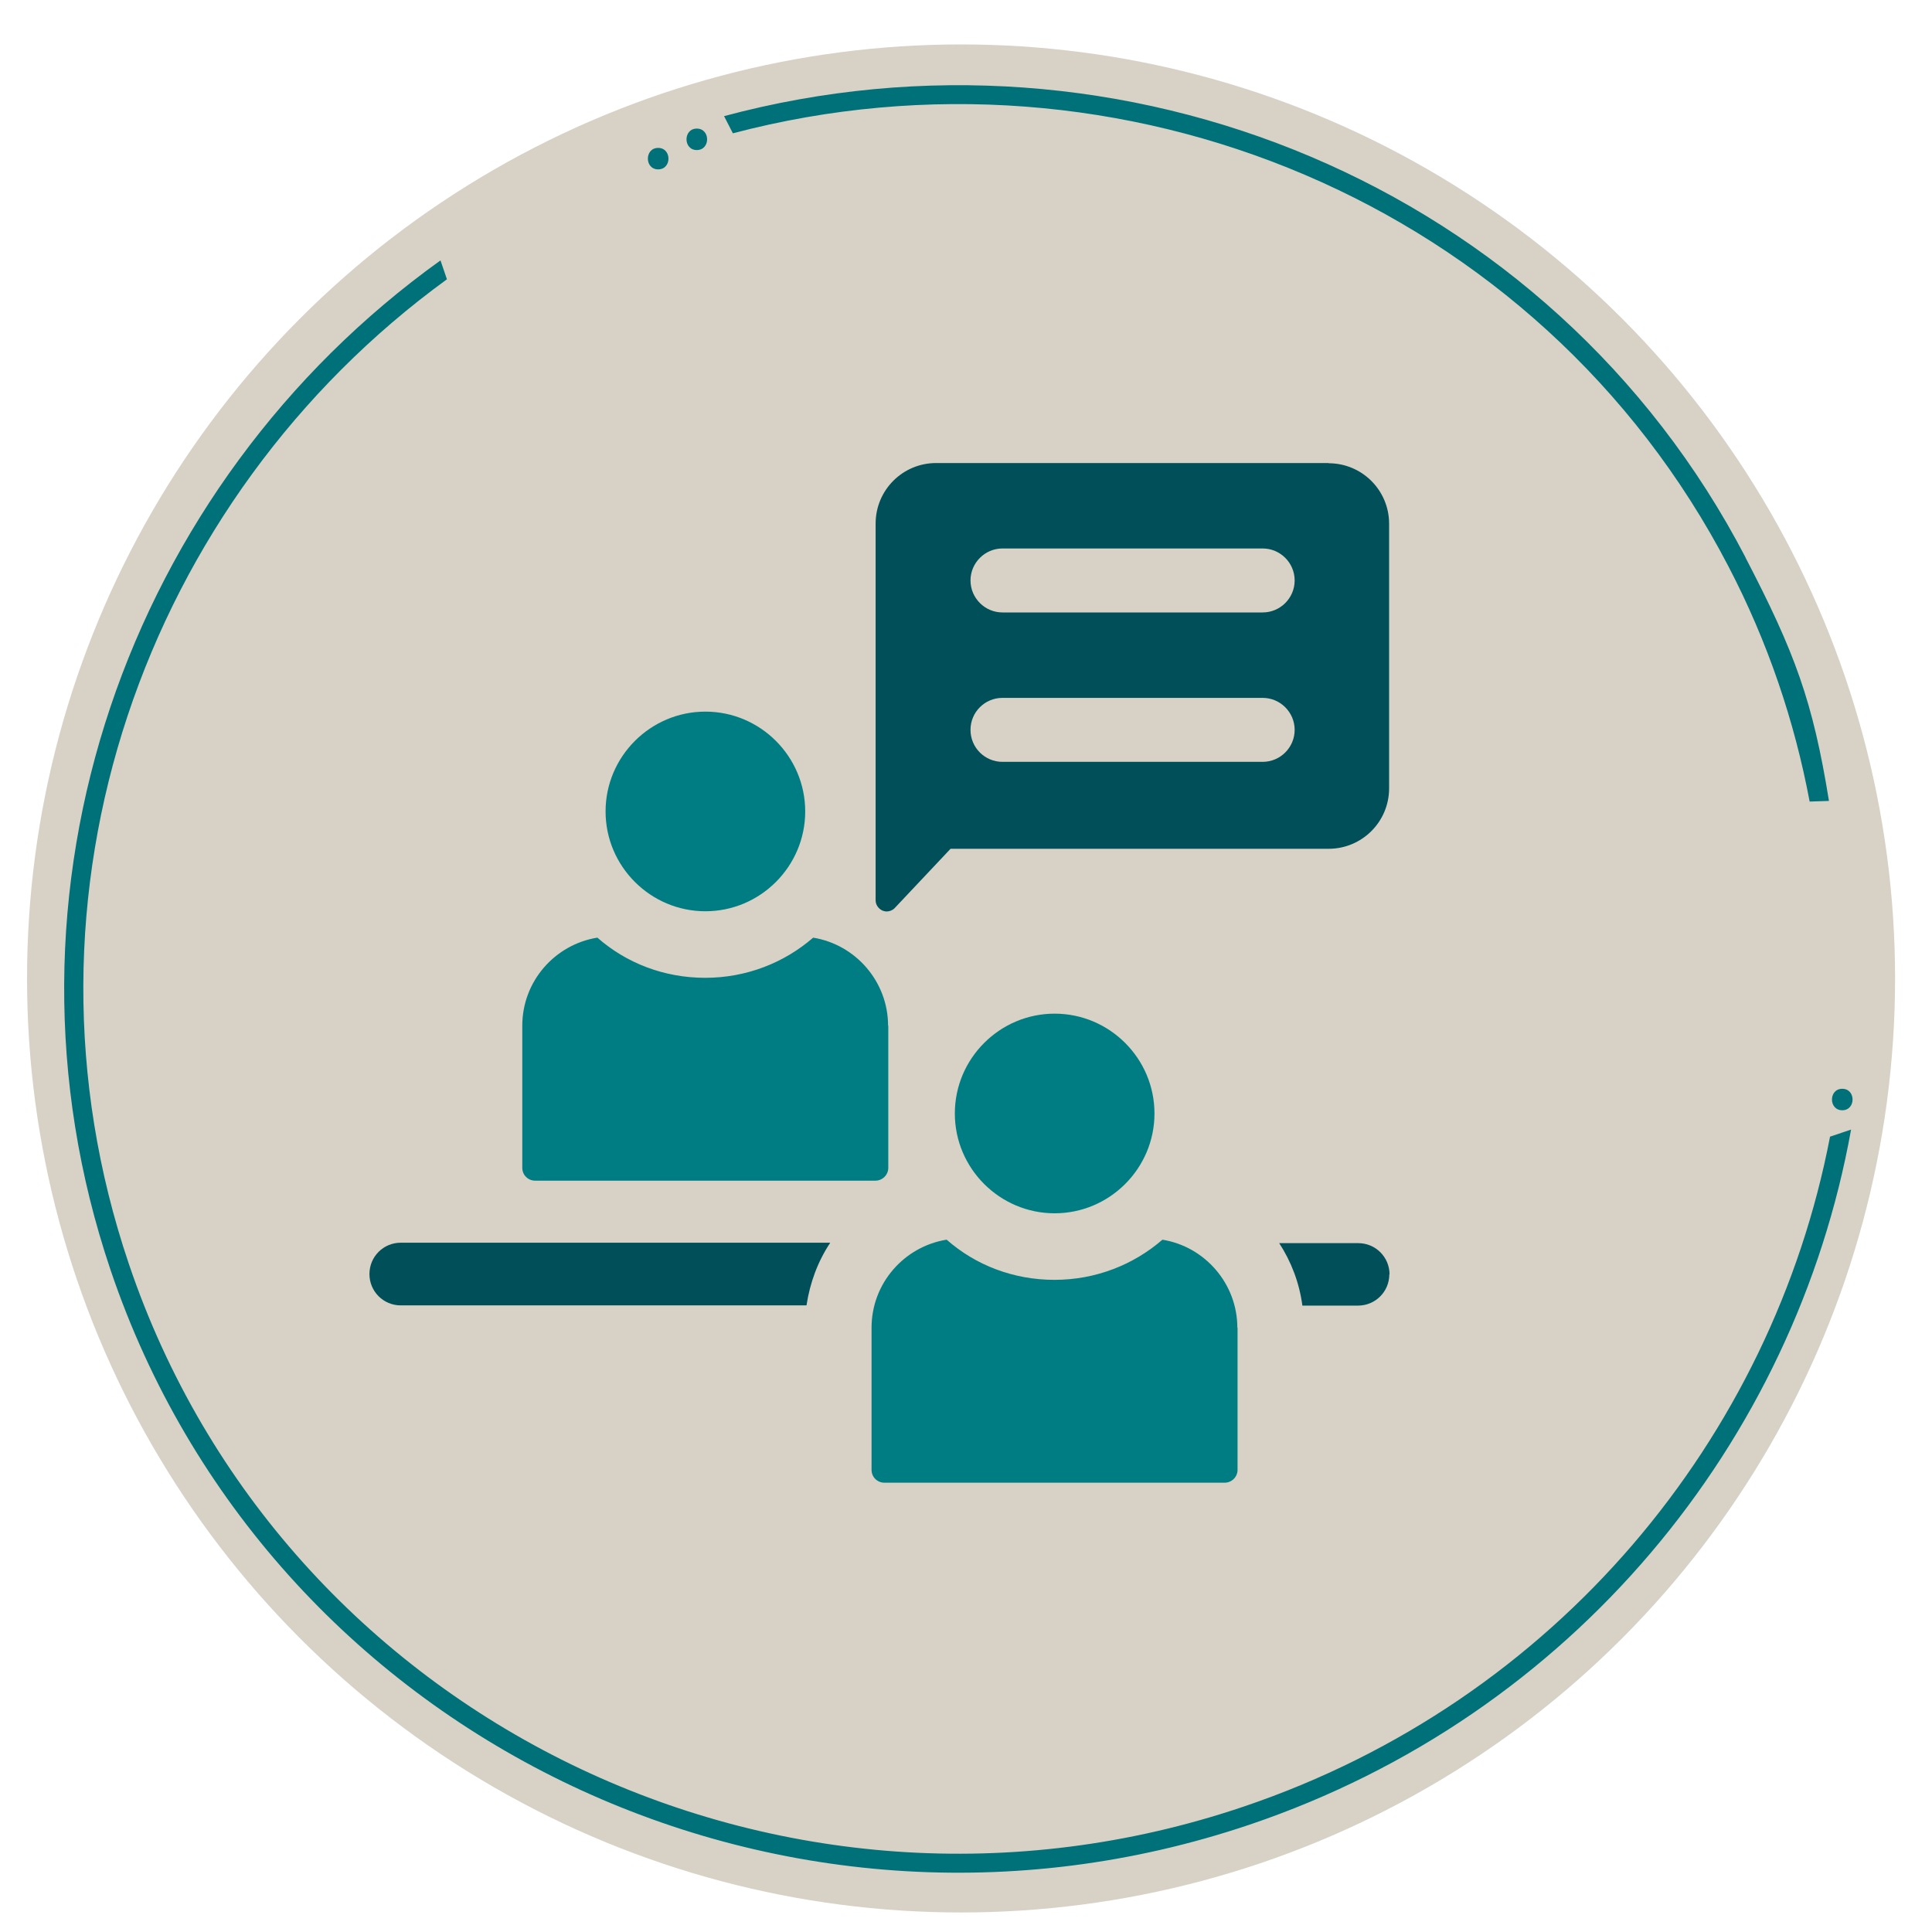
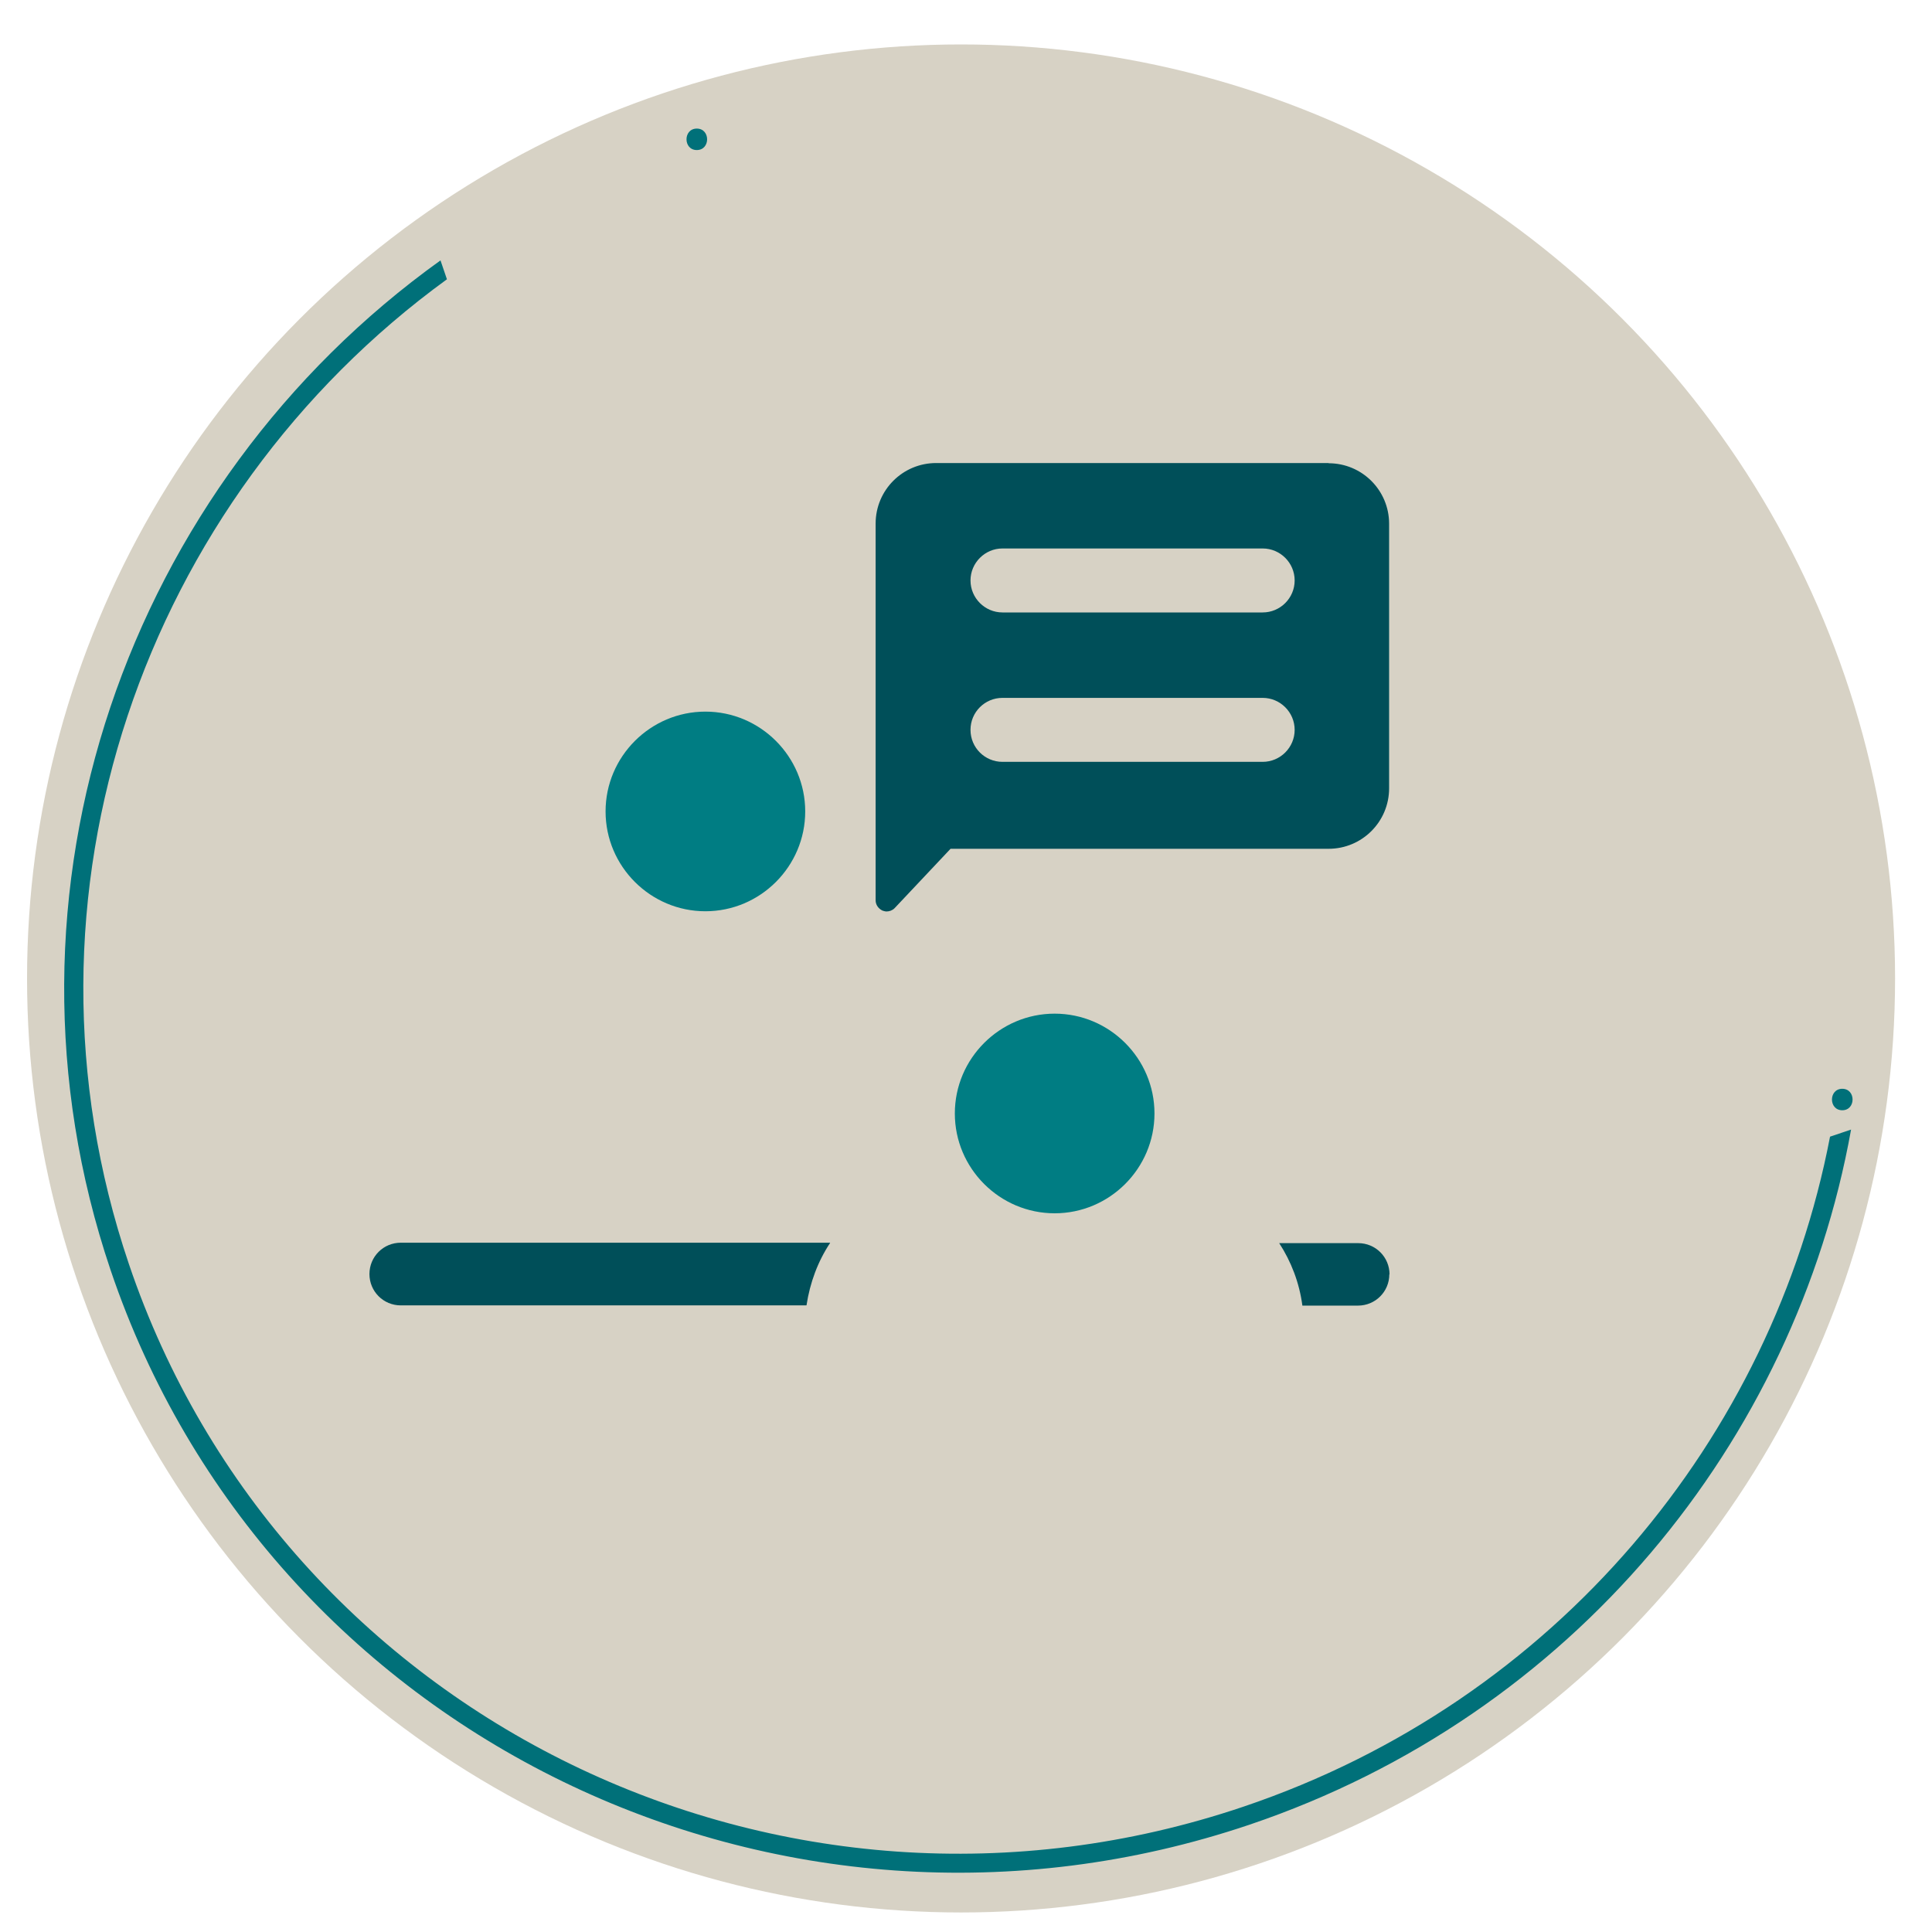
<svg xmlns="http://www.w3.org/2000/svg" id="Layer_1" data-name="Layer 1" viewBox="0 0 90 90">
  <defs>
    <style>
      .cls-1 {
        fill: #007d83;
      }

      .cls-2 {
        fill: #004f59;
      }

      .cls-3 {
        fill: #007079;
      }

      .cls-4 {
        fill: #d7d2c5;
      }
    </style>
  </defs>
  <circle class="cls-4" cx="44.77" cy="45.58" r="43.51" />
  <path class="cls-3" d="M5.15,59.16c7.32,21.66,31.12,33.25,53.06,25.84,15.08-5.1,25.41-17.86,28.02-32.38l-.98.33c-2.69,14.01-12.73,26.28-27.32,31.21-21.47,7.26-44.77-4.09-51.93-25.29C.19,41.7,6.72,23.26,20.82,13.01l-.3-.88C5.96,22.57-.81,41.52,5.15,59.16Z" />
-   <path class="cls-3" d="M81.32,25.98C72.27,8.57,52.23.44,33.73,5.41l.41.8c18.06-4.76,37.56,3.2,46.38,20.18,1.84,3.53,3.08,7.22,3.78,10.95l.9-.03c-.75-4.64-1.58-6.9-3.89-11.34Z" />
-   <path class="cls-3" d="M85.82,51.72c.64,0,.64-1,0-1s-.64,1,0,1h0Z" />
+   <path class="cls-3" d="M85.82,51.72c.64,0,.64-1,0-1s-.64,1,0,1Z" />
  <path class="cls-3" d="M32.46,6.99c.64,0,.64-1,0-1s-.64,1,0,1h0Z" />
-   <path class="cls-3" d="M30.66,7.89c.64,0,.64-1,0-1s-.64,1,0,1h0Z" />
  <g>
    <path class="cls-2" d="M61.9,21.57h-18.29c-1.56,0-2.82,1.26-2.82,2.82v17.55c0,.21.13.39.32.48.06.02.13.04.19.04.13,0,.27-.05.37-.15l2.61-2.77h17.61c1.56,0,2.82-1.26,2.82-2.82v-12.32c0-1.56-1.26-2.82-2.82-2.82ZM58.82,35.49h-12.12c-.82,0-1.49-.66-1.49-1.49s.67-1.49,1.49-1.49h12.12c.82,0,1.49.67,1.49,1.49s-.67,1.49-1.49,1.49ZM58.82,28.53h-12.12c-.82,0-1.49-.67-1.49-1.49s.67-1.49,1.49-1.49h12.12c.82,0,1.49.67,1.49,1.49s-.67,1.49-1.49,1.49Z" />
    <path class="cls-2" d="M38.67,57.9c-.57.86-.94,1.85-1.1,2.91h-18.9c-.81,0-1.46-.65-1.46-1.46s.65-1.46,1.46-1.46h19.99Z" />
    <path class="cls-2" d="M64.72,59.36c0,.81-.65,1.46-1.46,1.46h-2.59c-.14-1.06-.52-2.05-1.08-2.91h3.68c.81,0,1.46.65,1.46,1.46Z" />
    <g>
-       <path class="cls-1" d="M57.65,61.85v6.62c0,.34-.28.6-.6.6h-15.85c-.33,0-.6-.26-.6-.6v-6.62c0-2.07,1.52-3.78,3.49-4.1,0,0,0,.01.01,0,1.34,1.18,3.1,1.87,5.02,1.87s3.68-.7,5.03-1.87c1.98.32,3.49,2.05,3.49,4.1Z" />
      <path class="cls-1" d="M49.13,56.52c2.56,0,4.65-2.09,4.65-4.65s-2.09-4.65-4.65-4.65-4.65,2.09-4.65,4.65,2.09,4.65,4.65,4.65Z" />
    </g>
    <g>
-       <path class="cls-1" d="M41.38,47.78v6.62c0,.34-.28.6-.6.6h-15.85c-.33,0-.6-.26-.6-.6v-6.62c0-2.07,1.52-3.78,3.49-4.1,0,0,0,.01.01,0,1.34,1.18,3.1,1.87,5.02,1.87s3.68-.7,5.03-1.87c1.98.32,3.49,2.05,3.49,4.1Z" />
      <path class="cls-1" d="M32.86,42.45c2.56,0,4.65-2.09,4.65-4.65s-2.09-4.65-4.65-4.65-4.65,2.09-4.65,4.65,2.09,4.65,4.65,4.65Z" />
    </g>
  </g>
</svg>